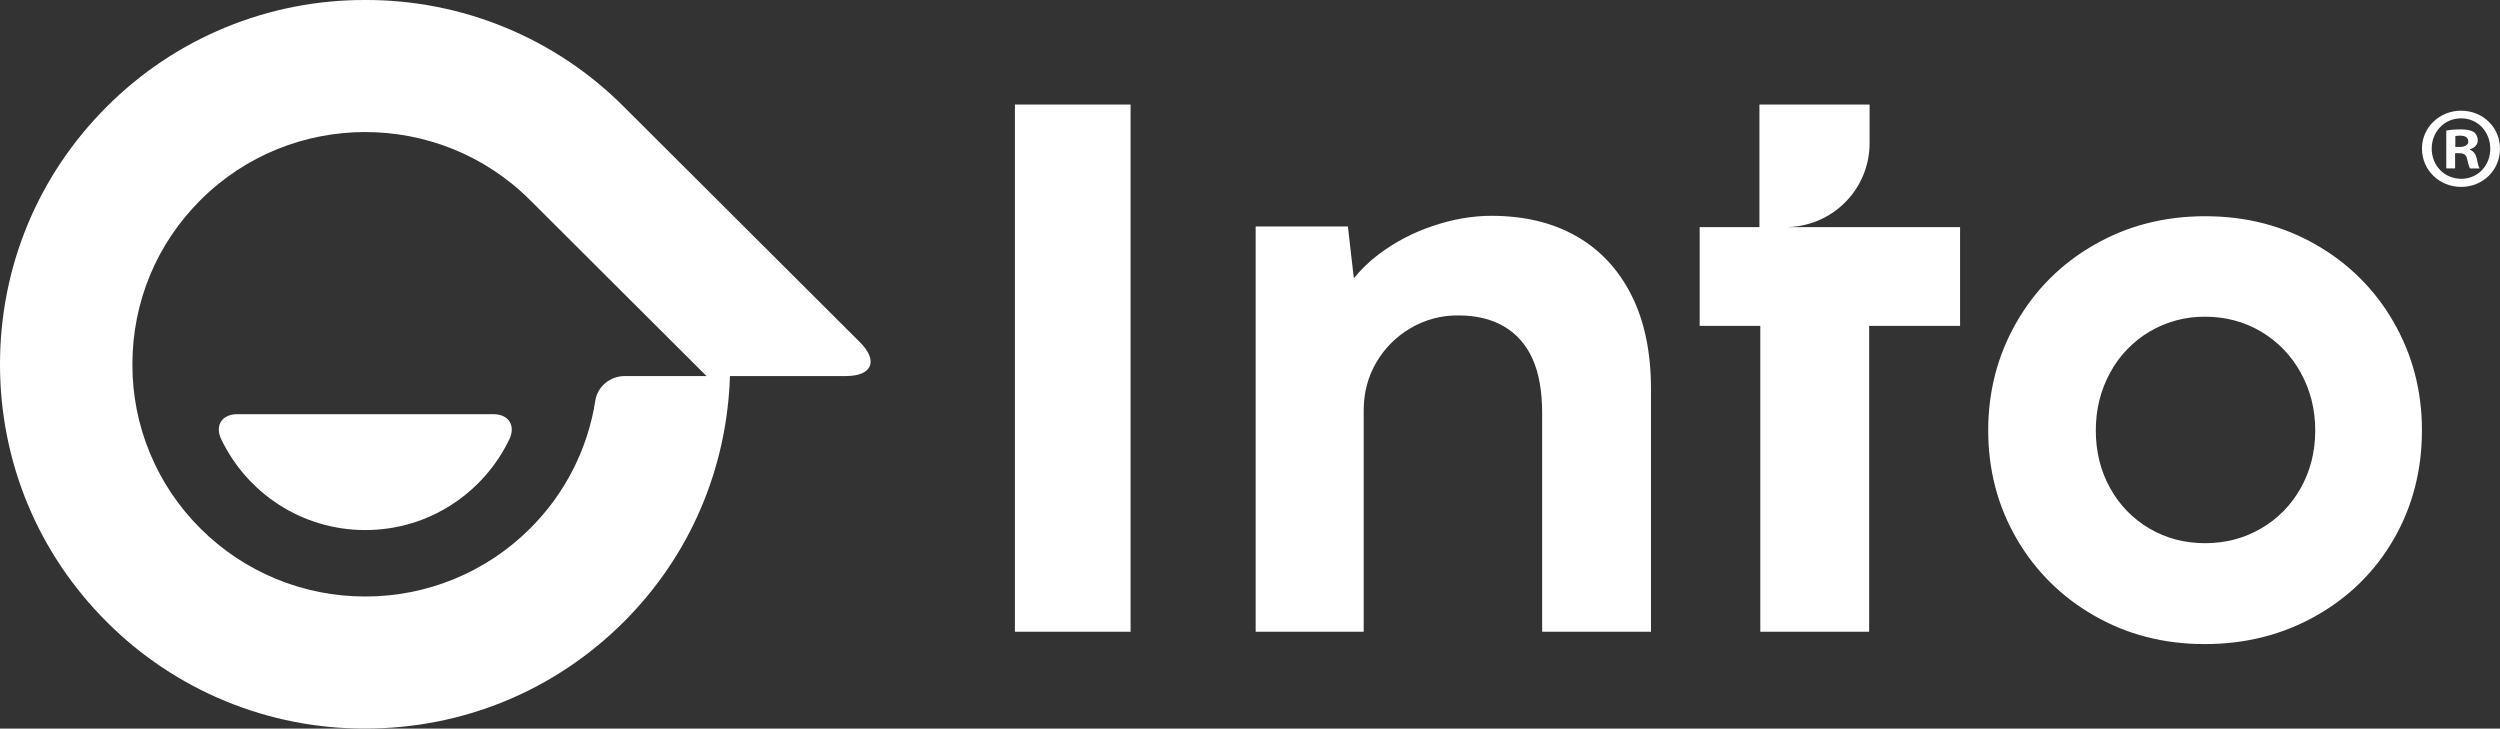
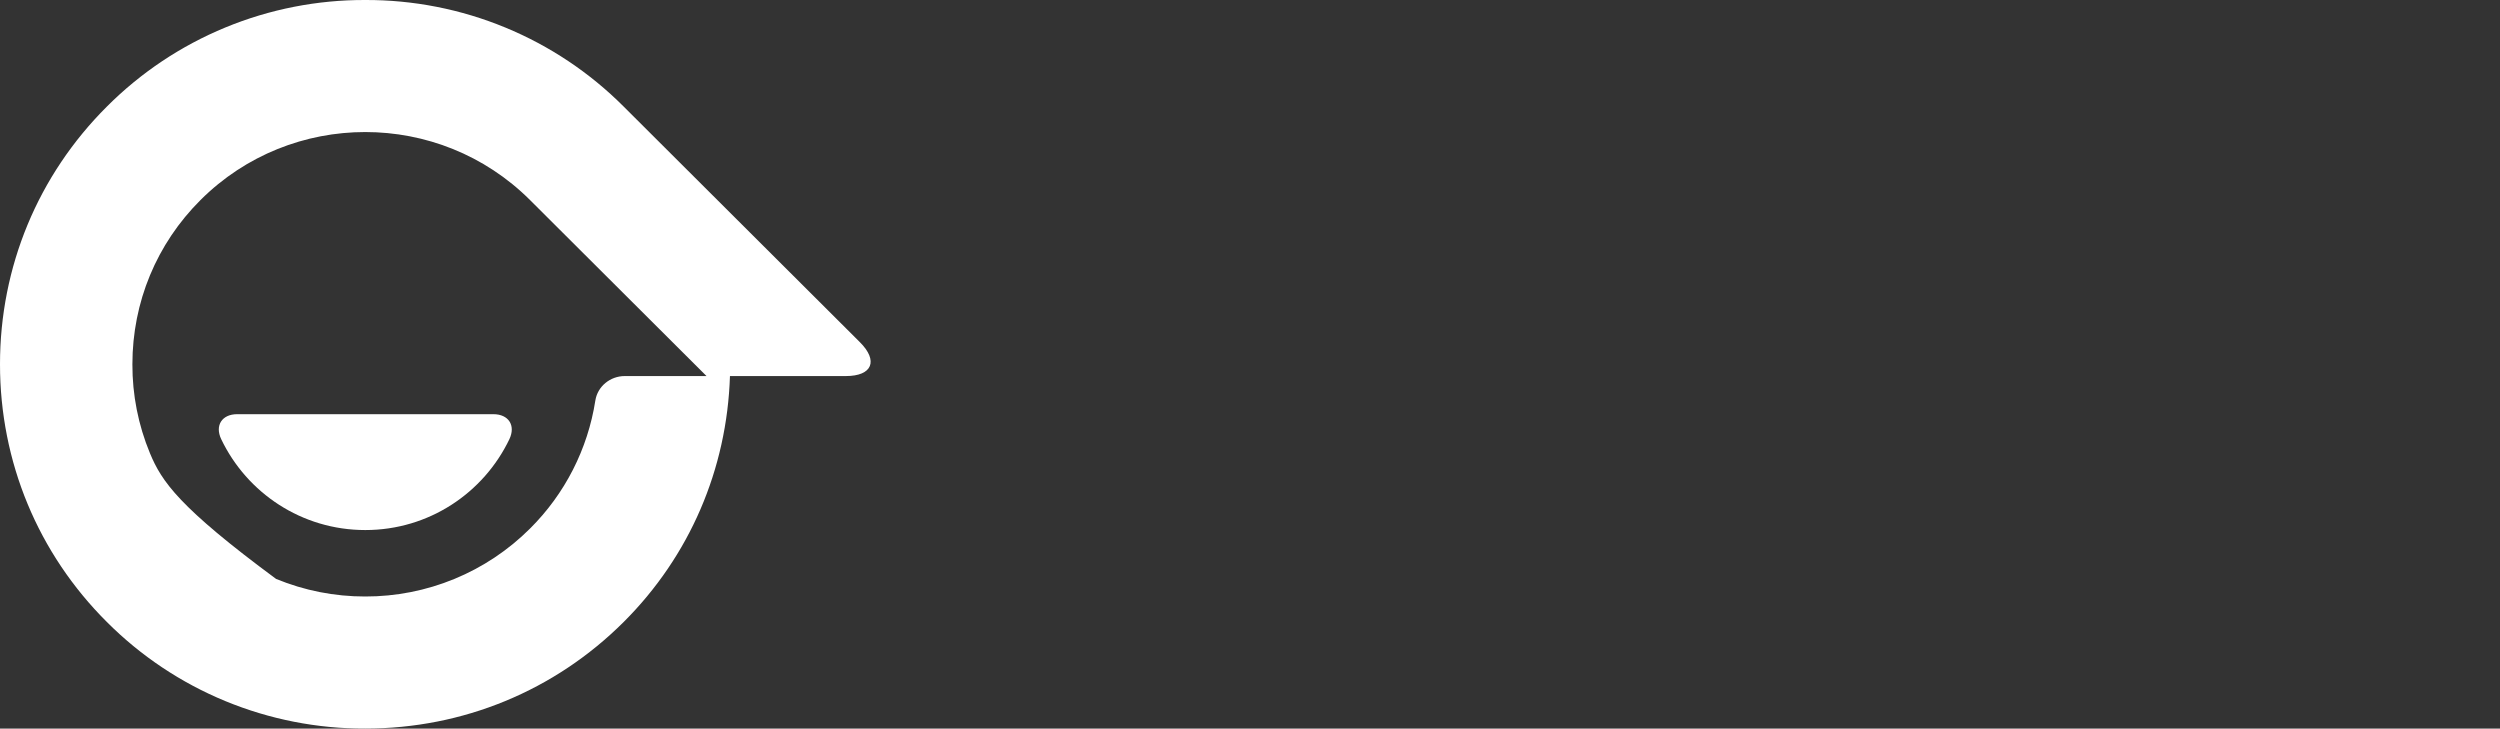
<svg xmlns="http://www.w3.org/2000/svg" width="350" height="102" viewBox="0 0 350 102" fill="none">
  <rect x="0" y="0" width="350" height="102" fill="#333333" stroke="none" />
-   <path fill-rule="evenodd" clip-rule="evenodd" d="M142.088 88.445H158.282V14.637H142.088V88.445ZM220.647 33.042C217.322 31.157 213.368 30.214 208.787 30.214C206.116 30.214 203.377 30.691 200.569 31.645C197.85 32.55 195.297 33.889 193.009 35.609C191.654 36.632 190.513 37.76 189.54 38.967L188.703 31.705H175.793V88.445H190.917V57.448C190.917 54.989 191.505 52.754 192.681 50.745C193.831 48.762 195.479 47.11 197.462 45.951C199.493 44.748 201.82 44.128 204.183 44.16C206.693 44.16 208.825 44.678 210.58 45.713C212.333 46.746 213.658 48.254 214.555 50.237C215.45 52.225 215.899 54.748 215.901 57.808V88.445H231.139V54.473C231.139 49.307 230.222 44.916 228.39 41.298C226.556 37.681 223.973 34.929 220.647 33.042ZM261.742 20.051V14.634H246.32V31.801H237.954V45.625H246.442V88.445H261.68V45.625H274.411V31.801H249.959C251.508 31.8 253.041 31.495 254.471 30.904C255.901 30.313 257.2 29.447 258.295 28.356C259.389 27.265 260.256 25.97 260.848 24.545C261.44 23.12 261.743 21.593 261.742 20.051ZM322.099 68.331C320.799 70.686 318.878 72.643 316.542 73.989C314.189 75.362 311.58 76.048 308.714 76.046C305.843 76.046 303.243 75.361 300.914 73.989C298.6 72.634 296.699 70.677 295.416 68.328C294.079 65.924 293.411 63.232 293.413 60.253C293.413 57.316 294.081 54.624 295.416 52.178C296.703 49.788 298.622 47.793 300.966 46.411C303.31 45.029 305.99 44.312 308.714 44.339C311.58 44.339 314.189 45.034 316.542 46.424C318.884 47.803 320.805 49.792 322.099 52.175C323.455 54.623 324.133 57.316 324.133 60.253C324.133 63.23 323.455 65.925 322.099 68.331ZM335.1 45.081C332.512 40.552 328.742 36.805 324.19 34.235C319.569 31.59 314.41 30.269 308.714 30.271C303.013 30.271 297.844 31.603 293.205 34.266C288.56 36.929 284.923 40.556 282.296 45.146C279.666 49.732 278.351 54.768 278.349 60.253C278.351 65.776 279.666 70.813 282.296 75.364C284.885 79.873 288.642 83.609 293.174 86.181C297.797 88.843 302.956 90.172 308.651 90.171C314.389 90.171 319.589 88.85 324.25 86.21C328.913 83.565 332.55 79.969 335.16 75.42C337.766 70.872 339.071 65.816 339.072 60.253C339.072 54.73 337.748 49.673 335.1 45.081ZM343.745 20.575H344.328C345.008 20.575 345.56 20.349 345.56 19.799C345.56 19.314 345.202 18.991 344.425 18.991C344.101 18.995 343.874 19.016 343.745 19.054V20.575ZM343.714 23.579H342.479V18.28C342.965 18.181 343.645 18.116 344.522 18.116C345.526 18.116 345.981 18.28 346.368 18.507C346.661 18.731 346.889 19.15 346.889 19.669C346.889 20.252 346.434 20.706 345.785 20.895V20.966C346.303 21.159 346.596 21.547 346.758 22.258C346.92 23.066 347.017 23.392 347.148 23.584H345.819C345.657 23.389 345.56 22.904 345.398 22.29C345.298 21.706 344.974 21.448 344.297 21.448H343.714V23.579ZM340.438 20.799C340.438 23.159 342.188 25.032 344.587 25.032C346.92 25.032 348.639 23.162 348.639 20.833C348.639 18.473 346.92 16.566 344.553 16.566C342.188 16.566 340.438 18.473 340.438 20.799ZM349.999 20.799C349.999 23.808 347.635 26.166 344.553 26.166C341.505 26.166 339.075 23.808 339.075 20.799C339.075 17.858 341.505 15.498 344.553 15.498C347.635 15.498 349.999 17.858 349.999 20.799Z" fill="white" />
  <path fill-rule="evenodd" clip-rule="evenodd" d="M33.203 57.986C31.075 57.986 30.053 59.567 30.97 61.486C34.564 69.002 42.229 74.207 51.142 74.207C60.054 74.207 67.717 69.002 71.314 61.486C72.227 59.567 71.205 57.986 69.077 57.986H33.203Z" fill="white" />
-   <path fill-rule="evenodd" clip-rule="evenodd" d="M87.463 52.649C85.443 52.649 83.659 54.083 83.348 56.075C82.292 62.867 79.087 69.147 74.2 74.001C71.175 77.022 67.58 79.417 63.622 81.049C59.664 82.68 55.421 83.517 51.137 83.51C46.853 83.517 42.61 82.68 38.652 81.049C34.694 79.417 31.099 77.022 28.074 74.001C25.037 70.985 22.63 67.399 20.993 63.451C19.356 59.503 18.521 55.272 18.536 51C18.536 42.302 21.922 34.136 28.074 28.002C40.791 15.314 61.48 15.317 74.2 28.002L98.916 52.652L87.463 52.649ZM87.315 14.921C82.577 10.172 76.939 6.409 70.729 3.847C64.519 1.286 57.859 -0.022 51.137 0C44.415 -0.021 37.757 1.287 31.547 3.848C25.337 6.409 19.699 10.173 14.962 14.921C5.313 24.545 0 37.361 0 51C0 64.646 5.313 77.461 14.962 87.08C19.699 91.827 25.336 95.591 31.545 98.152C37.755 100.714 44.413 102.021 51.134 102C64.816 102 77.663 96.702 87.312 87.08C96.566 77.852 101.782 65.671 102.194 52.649H118.417C122.116 52.649 123.004 50.516 120.386 47.906L87.315 14.921Z" fill="white" />
+   <path fill-rule="evenodd" clip-rule="evenodd" d="M87.463 52.649C85.443 52.649 83.659 54.083 83.348 56.075C82.292 62.867 79.087 69.147 74.2 74.001C71.175 77.022 67.58 79.417 63.622 81.049C59.664 82.68 55.421 83.517 51.137 83.51C46.853 83.517 42.61 82.68 38.652 81.049C25.037 70.985 22.63 67.399 20.993 63.451C19.356 59.503 18.521 55.272 18.536 51C18.536 42.302 21.922 34.136 28.074 28.002C40.791 15.314 61.48 15.317 74.2 28.002L98.916 52.652L87.463 52.649ZM87.315 14.921C82.577 10.172 76.939 6.409 70.729 3.847C64.519 1.286 57.859 -0.022 51.137 0C44.415 -0.021 37.757 1.287 31.547 3.848C25.337 6.409 19.699 10.173 14.962 14.921C5.313 24.545 0 37.361 0 51C0 64.646 5.313 77.461 14.962 87.08C19.699 91.827 25.336 95.591 31.545 98.152C37.755 100.714 44.413 102.021 51.134 102C64.816 102 77.663 96.702 87.312 87.08C96.566 77.852 101.782 65.671 102.194 52.649H118.417C122.116 52.649 123.004 50.516 120.386 47.906L87.315 14.921Z" fill="white" />
</svg>